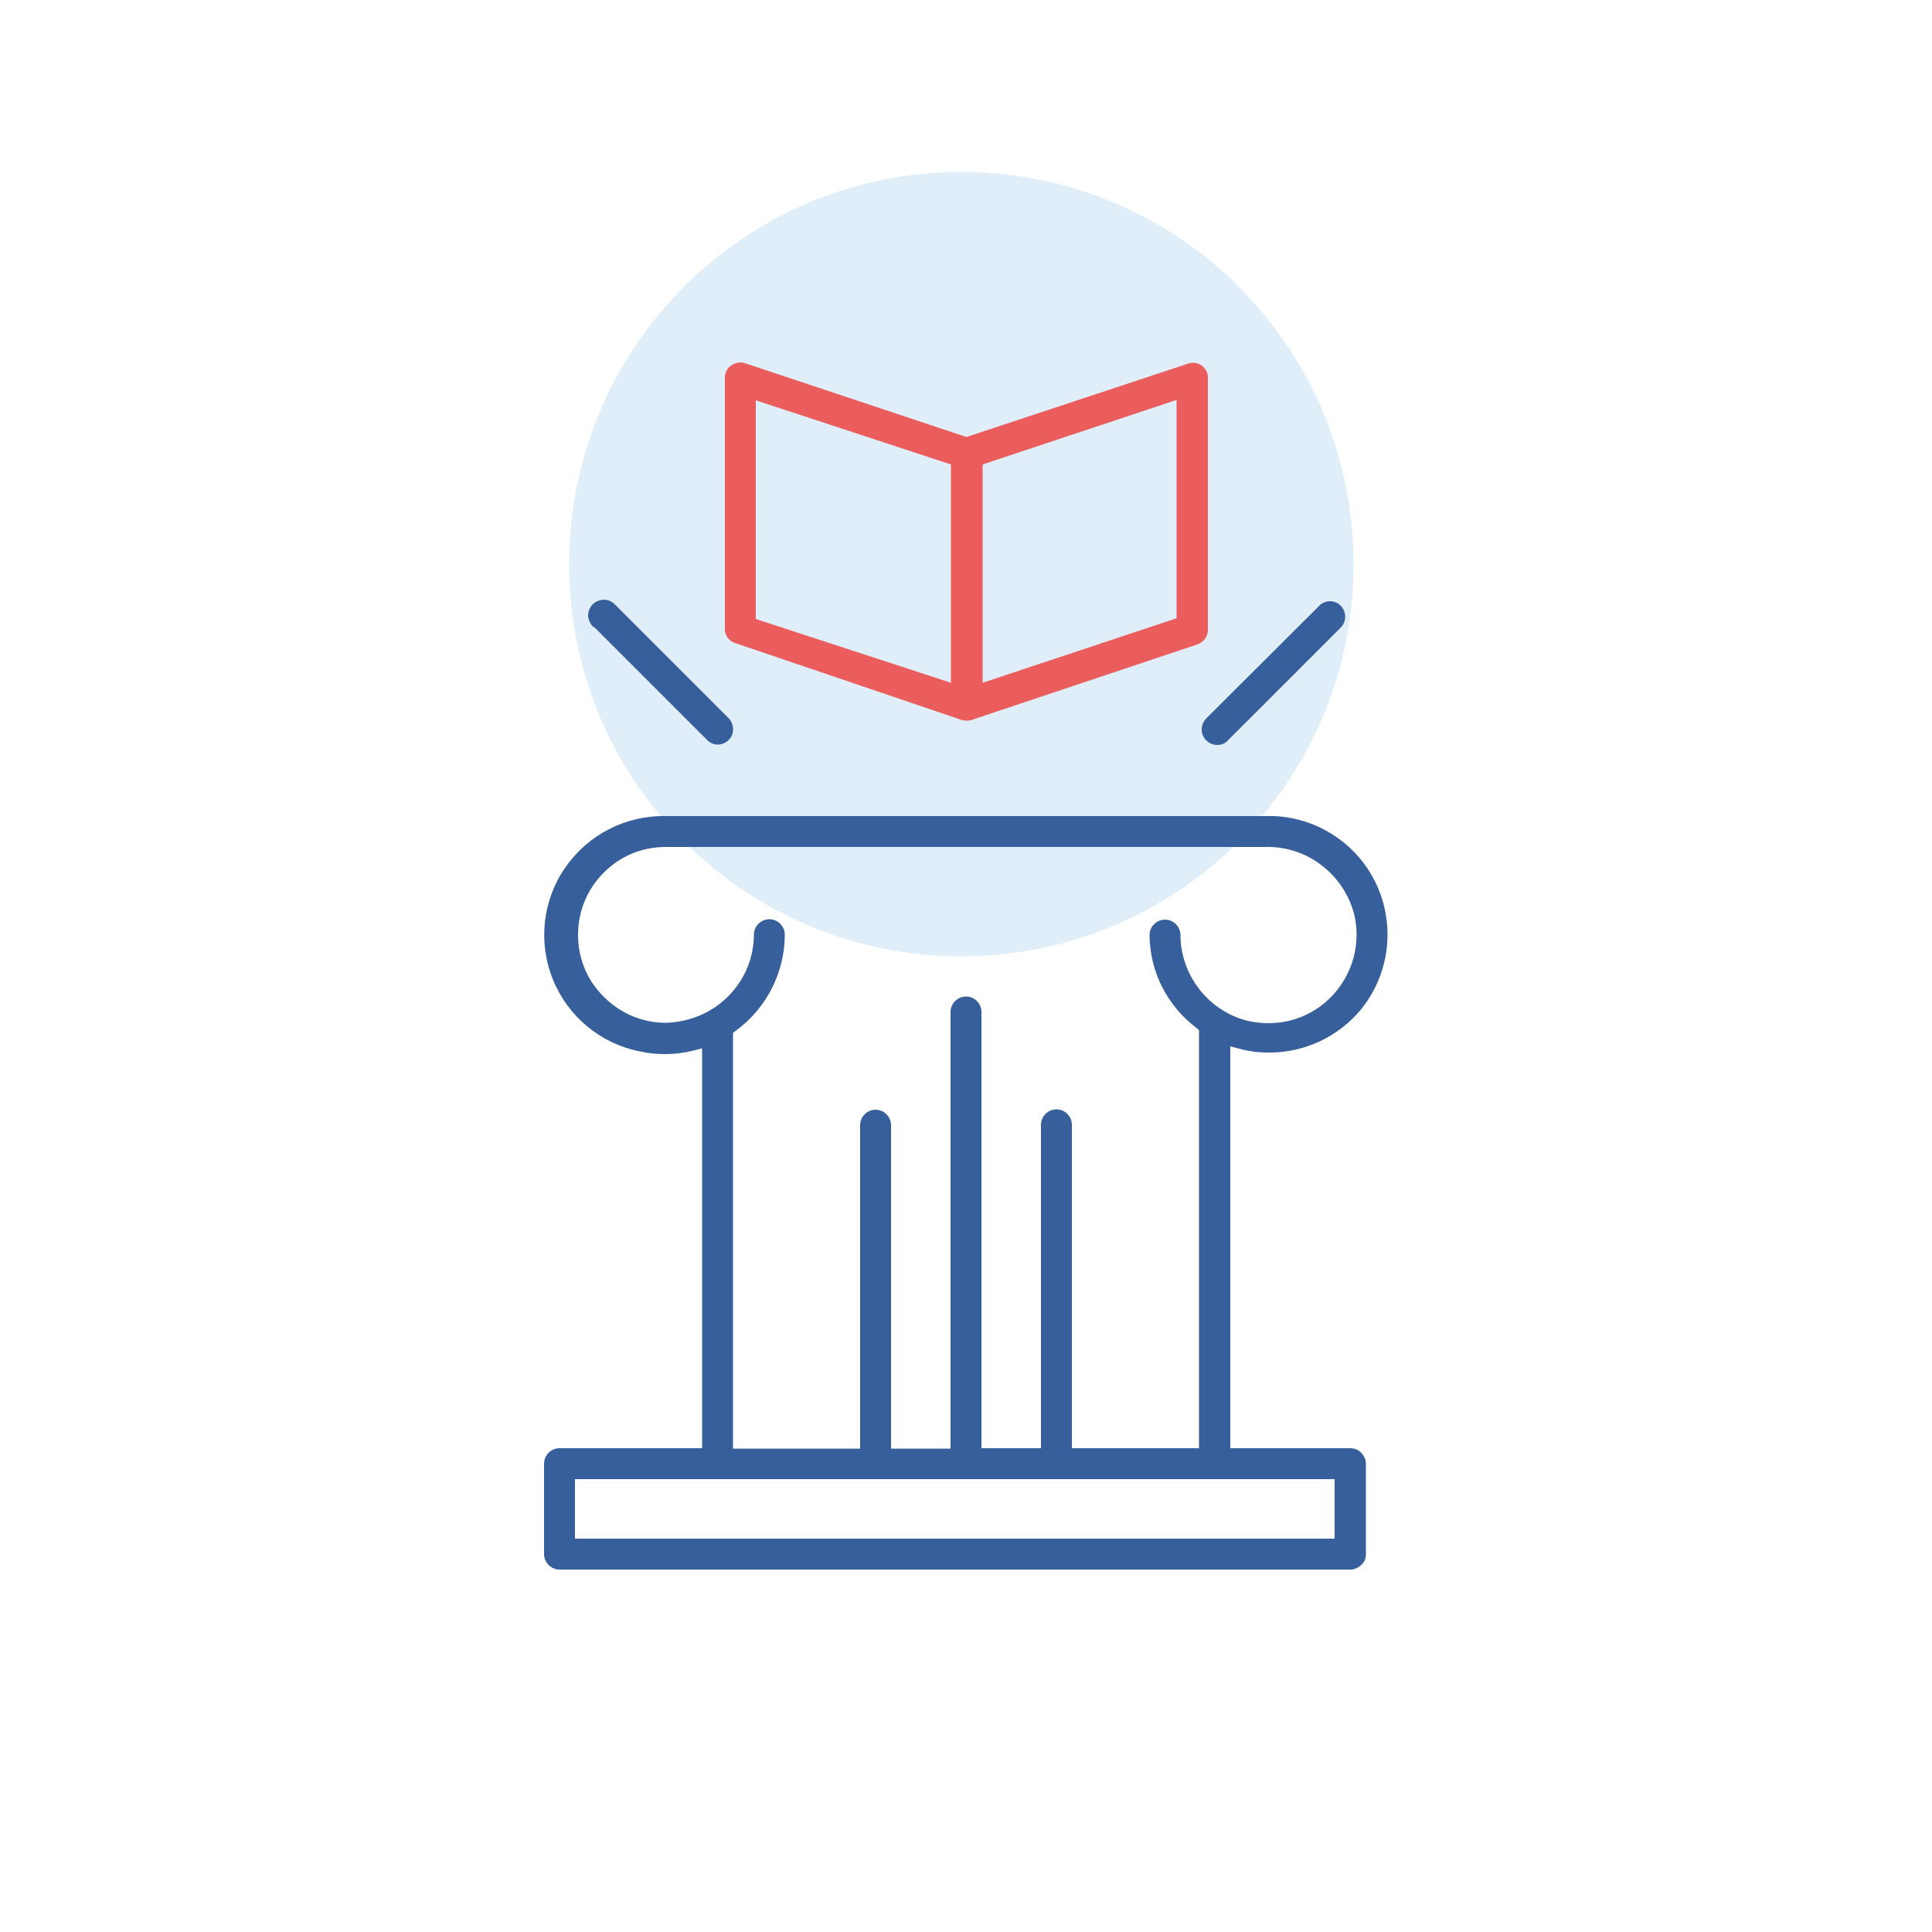
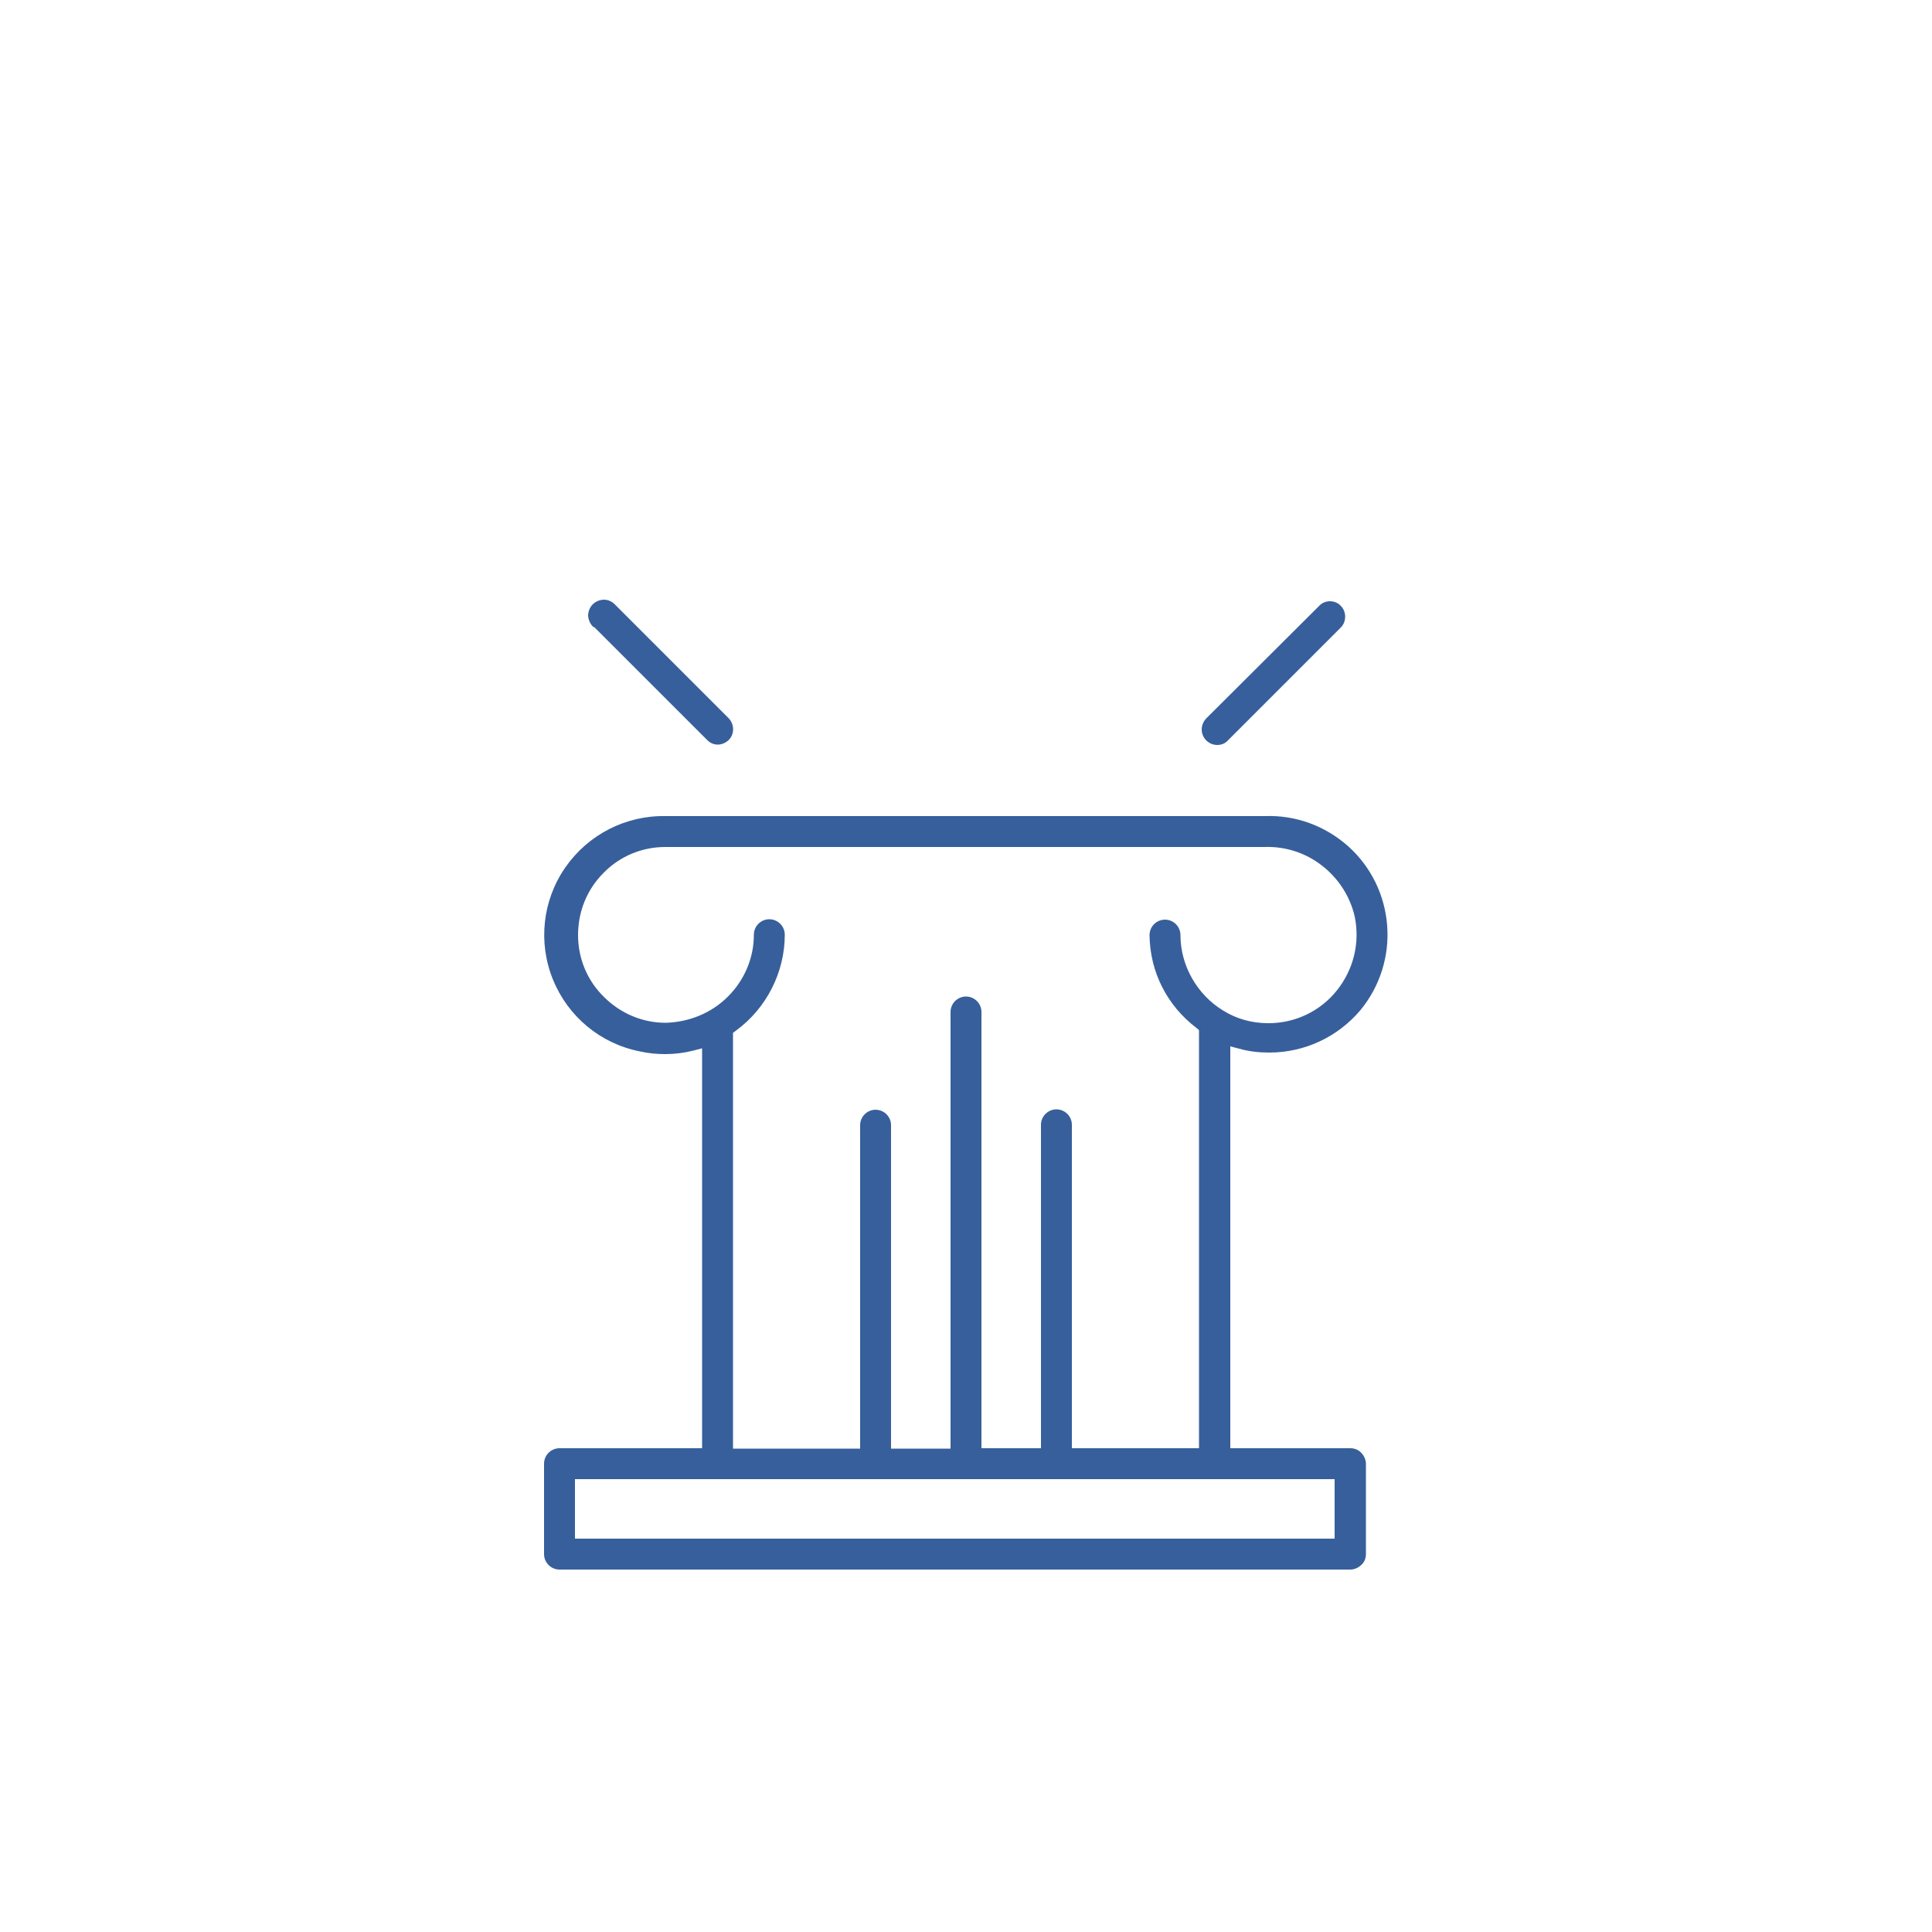
<svg xmlns="http://www.w3.org/2000/svg" version="1.1" id="Calque_1" x="0px" y="0px" viewBox="0 0 500 500" style="enable-background:new 0 0 500 500;" xml:space="preserve">
  <style type="text/css"> .st0{opacity:0.2;} .st1{fill:#5EAADB;} .st2{fill:#375F9B;} .st3{fill:#02FFFF;} .st4{fill:#F0BC5C;} .st5{fill:#78BFB8;} .st6{fill:#EB5C5C;} </style>
  <g class="st0">
-     <path class="st1" d="M350.3,146c0,56.1-45.4,101.5-101.5,101.5S147.3,202.1,147.3,146S192.7,44.5,248.8,44.5S350.3,89.9,350.3,146" />
-   </g>
+     </g>
  <g>
    <path class="st2" d="M153.6,162.3c-0.8-0.7-1.3-1.8-1.4-2.9c0-1.1,0.4-2.2,1.2-3c0.8-0.8,1.9-1.2,3-1.2c1.1,0,2.2,0.6,2.9,1.4 l29.3,29.3c1.5,1.6,1.5,4.1,0,5.6c-0.7,0.7-1.8,1.2-2.8,1.2c0,0,0,0,0,0c-1.1,0-2-0.4-2.8-1.2l-29.2-29.2L153.6,162.3z M352.3,376 c0.7,0.7,1.2,1.8,1.2,2.8v23.4c0,1.1-0.4,2.1-1.2,2.8c-0.7,0.7-1.8,1.2-2.8,1.2H144.8c-2.2,0-4-1.8-4-4v-23.4c0-2.2,1.8-4,4-4h36.9 V271.3l-2.3,0.6c-2.4,0.6-4.8,0.9-7.2,0.9c-2.2,0-4.4-0.2-6.6-0.7c-10.2-2-18.6-9-22.5-18.6c-3.9-9.6-2.7-20.5,3.2-29 c5.9-8.5,15.6-13.5,26-13.3l155,0c8-0.3,15.6,2.5,21.6,7.8c5.9,5.3,9.5,12.6,10.1,20.6c0.6,7.9-1.9,15.7-6.9,21.8 c-5.9,7-14.5,11-23.6,11c-0.1,0-0.1,0-0.2,0c-2.6,0-5.1-0.3-7.6-1l-2.3-0.6v104h31.1C350.5,374.8,351.6,375.2,352.3,376z M188.4,257.9c4.3-4.3,6.7-10,6.7-16c0-2.2,1.8-4,4-4c2.2,0,4,1.8,4,4c0,9.7-4.7,19-12.6,24.8l-0.8,0.6v107.6h32.9v-83.7 c0-2.2,1.8-4,4-4c2.2,0,4,1.8,4,4v83.7h15.4V261.9c0-2.2,1.8-4,4-4s4,1.8,4,4v112.9h15.4v-83.7c0-2.2,1.8-4,4-4c2.2,0,4,1.8,4,4 v83.7h32.9V266.6l-0.7-0.6c-7.6-5.8-12-14.5-12.1-24c0-2.2,1.8-4,4-4c2.2,0,4,1.8,4,4c0,7.9,4.3,15.4,11,19.5 c3.5,2.2,7.5,3.3,11.7,3.3c0,0,0,0,0.1,0c6.9,0,13.4-3.1,17.7-8.5c4.3-5.4,6-12.3,4.6-19.1c-1.2-5.2-4.2-9.9-8.5-13.2 c-4.2-3.3-9.5-5-14.9-4.8h-155c-6.1,0-11.8,2.4-16,6.7c-4.3,4.3-6.6,10-6.6,16.1c0,6.1,2.4,11.8,6.7,16c4.3,4.3,10,6.7,16,6.7 c0,0,0,0,0,0C178.4,264.5,184.1,262.2,188.4,257.9z M345.5,382.8H148.8v15.4h196.6V382.8z M311.3,190.3c0.6,1.5,2.1,2.5,3.7,2.5 c0,0,0,0,0,0c1.1,0,2.1-0.4,2.8-1.2l29.2-29.2c1.5-1.5,1.5-4.1,0-5.6c-0.7-0.8-1.8-1.2-2.8-1.2s-2.1,0.4-2.8,1.2L312.1,186 C311,187.2,310.7,188.9,311.3,190.3z" />
-     <path class="st6" d="M311,94.6c-1-0.7-2.3-0.9-3.5-0.5l-57.4,19l-57-19c-1.3-0.5-2.8-0.3-3.9,0.5c-1.1,0.8-1.7,2.1-1.6,3.5l0,0.1 V163c0.1,1.7,1.3,3.1,2.9,3.5l58.3,19.8c0.4,0.1,0.8,0.2,1.3,0.2c0.7,0,1.4-0.1,2-0.4l0.3-0.1l57.4-19.2c1.6-0.5,2.8-2,2.8-3.8 l0-65C312.7,96.7,312.1,95.4,311,94.6z M246.1,176.7l-50.5-16.5v-56.6l50.5,16.6V176.7z M304.5,160l-50.2,16.7v-56.5l50.2-16.7V160 z" />
  </g>
</svg>